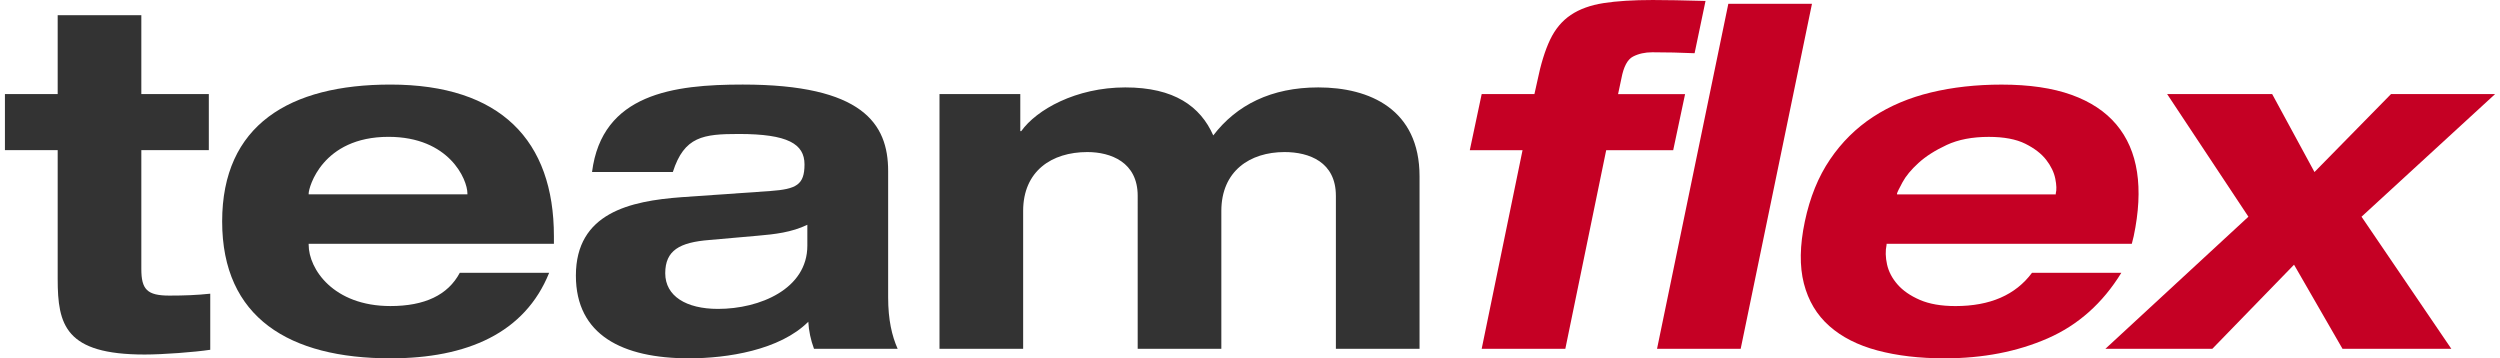
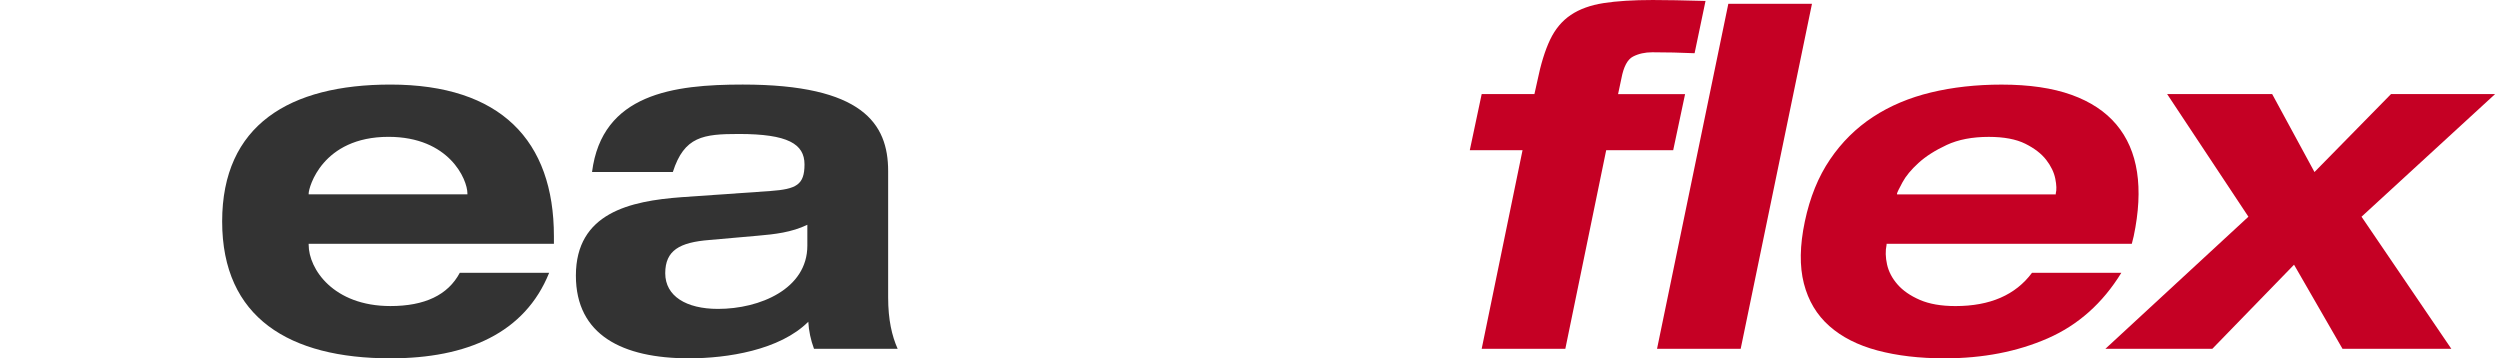
<svg xmlns="http://www.w3.org/2000/svg" id="b" viewBox="0 0 312.716 45" width="300" height="43">
  <defs>
    <style>.d{fill:#333;}.e{fill:#c50024;}</style>
  </defs>
  <g id="c">
    <g>
      <g>
-         <path class="d" d="M6.625,1.905h10.505V11.813h8.476v7.043h-8.476v14.922c0,2.567,.716,3.343,3.522,3.343,1.85,0,3.462-.06,5.133-.239v7.043c-1.969,.298-5.909,.597-8.237,.597-9.968,0-10.923-3.701-10.923-9.49V18.857H0v-7.043H6.625V1.905Z" />
        <path class="d" d="M68.345,34.256c-3.044,7.58-10.326,10.744-19.936,10.744-12.654,0-21.129-5.073-21.129-17.19s8.476-17.19,21.129-17.19c13.847,0,20.533,7.043,20.533,19.04v.955h-30.799v.119c0,3.044,3.104,7.7,10.266,7.7,4.297,0,7.222-1.373,8.715-4.178h11.221Zm-10.266-9.849v-.119c0-1.731-2.268-7.103-9.908-7.103-8.356,0-10.027,6.387-10.027,7.103v.119h19.936Z" />
        <path class="d" d="M73.73,21.602c1.253-9.849,10.266-10.983,18.921-10.983,15.041,0,18.265,4.894,18.265,10.863v15.877c0,2.805,.477,4.835,1.194,6.446h-10.505c-.418-1.134-.656-2.268-.716-3.402-3.581,3.581-10.207,4.596-14.981,4.596-8.356,0-14.206-2.925-14.206-10.386,0-7.879,6.805-9.371,13.251-9.849l11.162-.776c3.283-.239,4.297-.776,4.297-3.343s-2.089-3.82-8.237-3.82c-4.476,0-6.864,.298-8.297,4.775h-10.147Zm27.039,6.625c-1.97,.955-4.118,1.194-6.207,1.373l-6.088,.537c-3.761,.298-5.551,1.313-5.551,4.178s2.626,4.477,6.625,4.477c5.252,0,11.221-2.507,11.221-7.938v-2.626Z" />
-         <path class="d" d="M167.143,24.587c0-4.238-3.343-5.491-6.446-5.491-4.357,0-7.938,2.388-7.938,7.401v17.309h-10.505V24.587c0-4.238-3.402-5.491-6.327-5.491-4.476,0-8.058,2.388-8.058,7.401v17.309h-10.505V11.813h10.147v4.656h.119c1.91-2.686,6.864-5.491,13.072-5.491,6.148,0,9.431,2.388,11.042,6.029,2.925-3.82,7.282-6.029,13.191-6.029,6.446,0,12.714,2.746,12.714,11.162v21.667h-10.505V24.587Z" />
      </g>
      <g>
        <path class="e" d="M190.585,18.859h-6.624l1.492-7.042h6.624l.358-1.611c.437-2.149,.975-3.889,1.612-5.222,.636-1.333,1.501-2.367,2.596-3.103,1.094-.736,2.467-1.233,4.118-1.492,1.65-.258,3.71-.388,6.177-.388,.716,0,1.681,.01,2.895,.03,1.213,.02,2.456,.05,3.73,.089l-1.373,6.565c-.916-.039-1.801-.069-2.656-.09-.856-.02-1.741-.03-2.656-.03s-1.722,.179-2.417,.537c-.697,.358-1.184,1.274-1.462,2.745l-.418,1.97h8.415l-1.492,7.042h-8.415l-5.133,24.947h-10.504l5.132-24.947ZM216.427,.477h10.504l-8.953,43.329h-10.504L216.427,.477Z" />
        <path class="e" d="M265.783,34.257c-2.348,3.82-5.431,6.565-9.251,8.236s-8.137,2.507-12.951,2.507c-3.144,0-5.949-.328-8.415-.985-2.468-.657-4.486-1.68-6.058-3.074-1.573-1.392-2.636-3.172-3.193-5.341-.558-2.168-.517-4.764,.12-7.788,.636-3.023,1.69-5.619,3.163-7.788,1.471-2.168,3.272-3.948,5.401-5.341,2.128-1.392,4.555-2.417,7.281-3.074,2.725-.657,5.679-.985,8.863-.985,3.461,0,6.386,.428,8.773,1.283,2.387,.856,4.267,2.099,5.64,3.73,1.373,1.632,2.238,3.621,2.596,5.968,.358,2.348,.218,5.034-.418,8.057l-.238,.955h-30.796v.119c-.159,.756-.14,1.582,.06,2.477,.198,.895,.636,1.731,1.313,2.507,.676,.776,1.611,1.423,2.805,1.94,1.194,.518,2.686,.776,4.476,.776,4.337,0,7.54-1.392,9.609-4.178h11.22Zm-8.236-9.848v-.119c.119-.437,.099-1.054-.06-1.85-.159-.795-.537-1.582-1.134-2.357s-1.472-1.452-2.626-2.029c-1.155-.576-2.686-.865-4.596-.865-2.069,0-3.83,.338-5.282,1.015-1.453,.677-2.636,1.432-3.551,2.268-.916,.836-1.582,1.641-1.999,2.417-.418,.776-.648,1.244-.687,1.403v.119h19.934Z" />
        <path class="e" d="M299.646,11.817h13.07l-16.771,15.398,11.28,16.591h-13.667l-6.088-10.564-10.265,10.564h-13.429l17.964-16.591-10.205-15.398h13.19l5.312,9.788,9.609-9.788Z" />
      </g>
    </g>
  </g>
</svg>